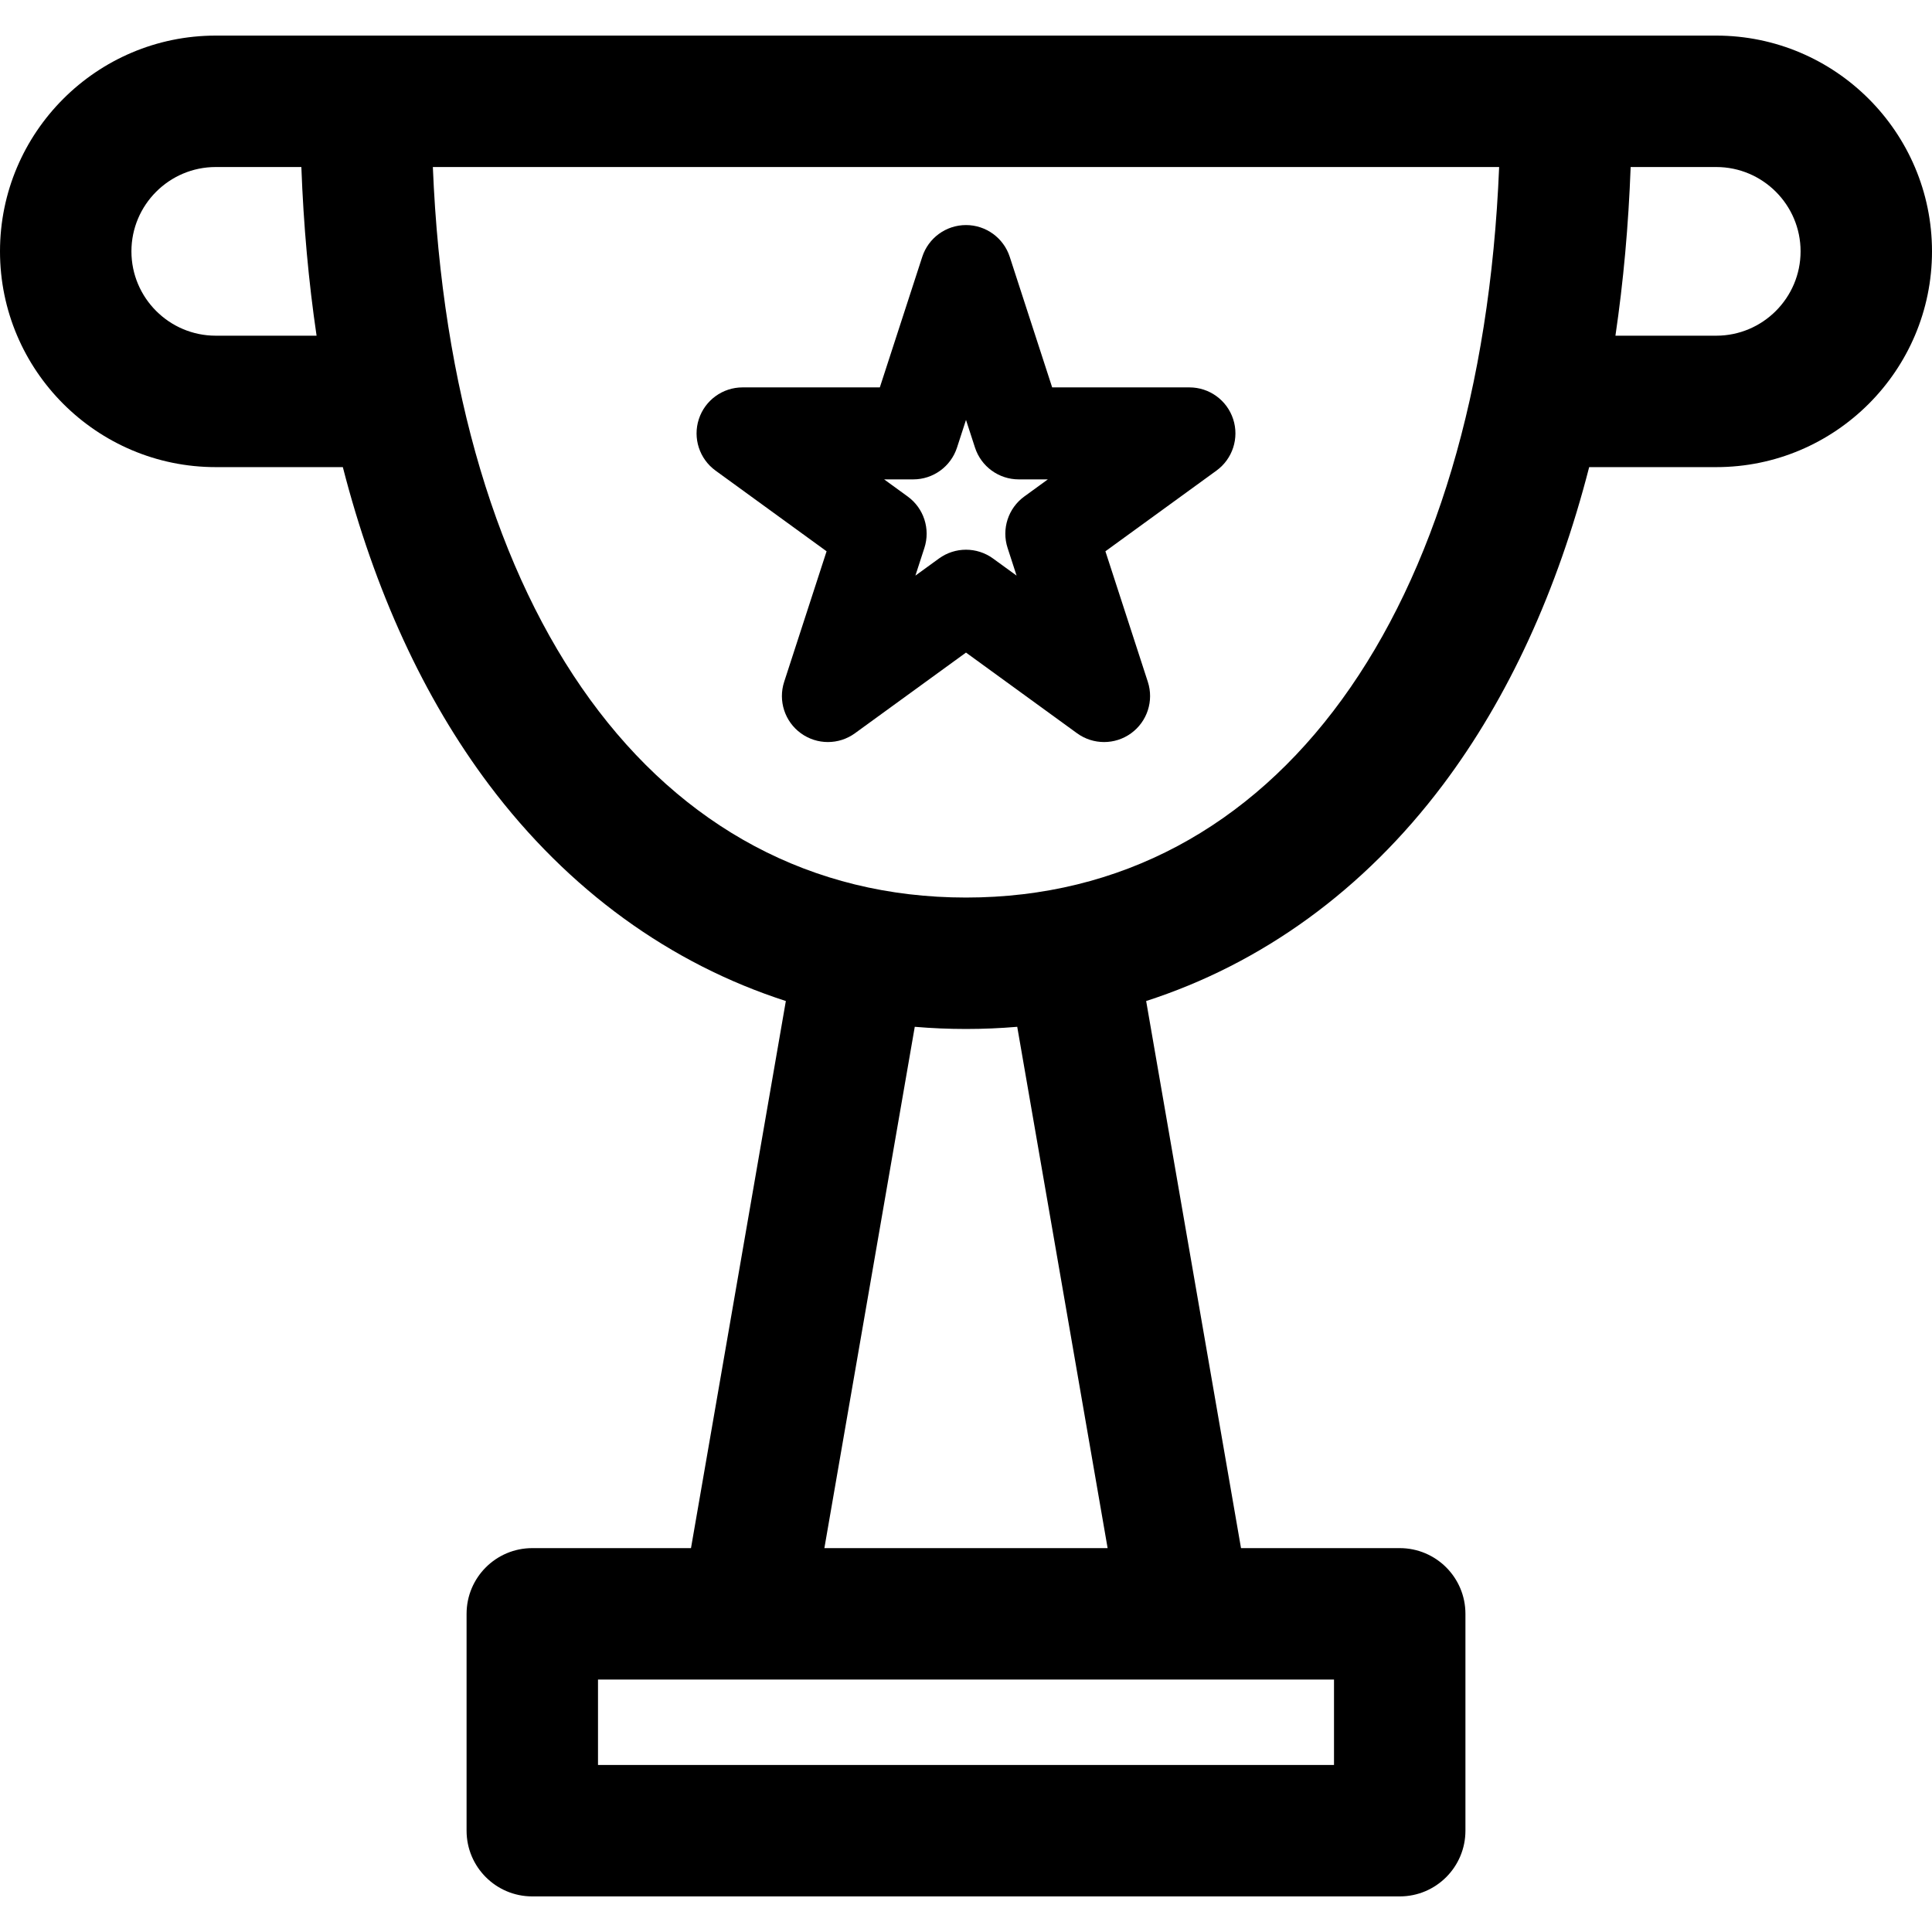
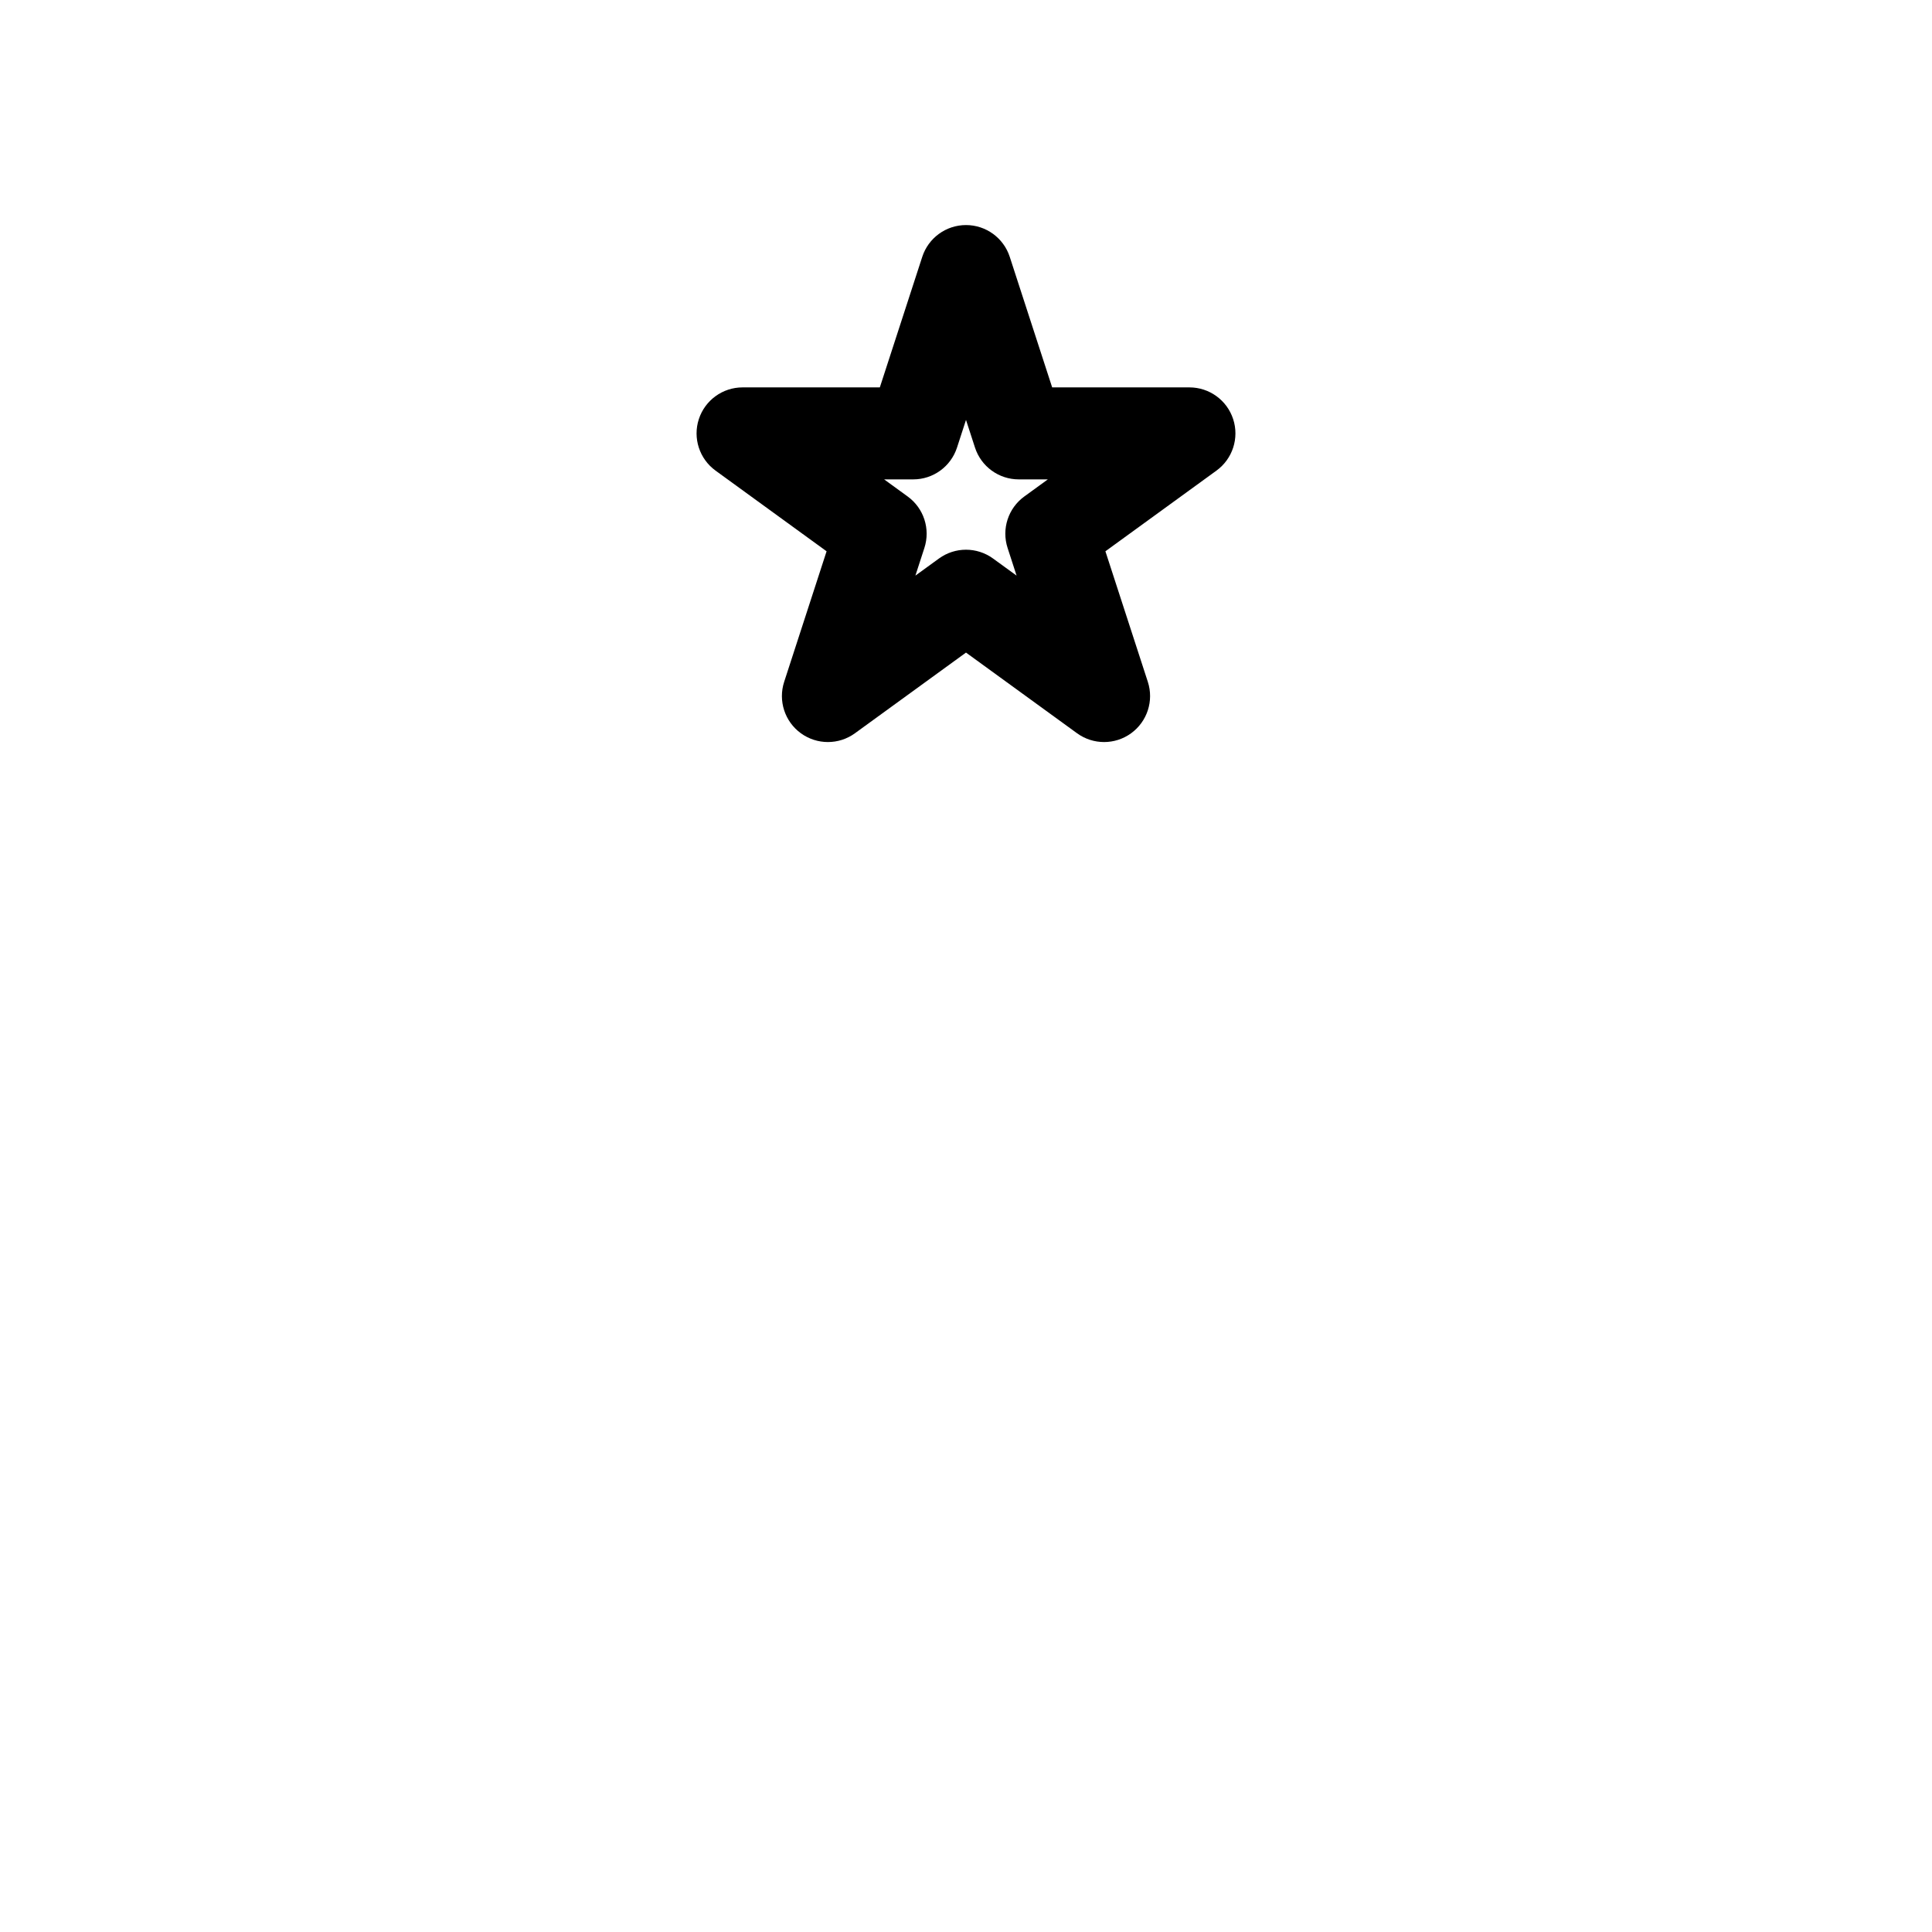
<svg xmlns="http://www.w3.org/2000/svg" fill="#000000" height="800px" width="800px" version="1.1" id="Capa_1" viewBox="0 0 297 297" xml:space="preserve">
  <g>
-     <path d="M263.832,5.472H33.168C14.879,5.472,0,20.352,0,38.641s14.879,33.168,33.168,33.168h19.535   c4.878,18.983,12.424,35.457,22.48,48.834c12.176,16.197,27.865,27.516,45.623,33.239l-14.582,84.105H81.827   c-5.579,0-10.102,4.523-10.102,10.102v33.337c0,5.579,4.523,10.102,10.102,10.102h133.347c5.579,0,10.102-4.523,10.102-10.102   v-33.337c0-5.579-4.523-10.102-10.102-10.102h-24.398l-14.582-84.105c17.759-5.723,33.448-17.042,45.624-33.239   c10.056-13.378,17.602-29.851,22.48-48.834h19.535C282.121,71.809,297,56.93,297,38.641S282.121,5.472,263.832,5.472z    M33.168,51.605c-7.148,0-12.964-5.816-12.964-12.964c0-7.149,5.816-12.965,12.964-12.965h13.158   c0.334,8.991,1.117,17.647,2.34,25.929H33.168z M205.071,271.324H91.929v-13.133h113.143V271.324z M170.271,237.987h-43.542   l13.895-80.14c2.598,0.22,5.224,0.334,7.876,0.334s5.278-0.114,7.876-0.334L170.271,237.987z M148.5,137.977   c-47.615,0-79.157-43.72-81.959-112.301h163.917C227.657,94.257,196.115,137.977,148.5,137.977z M263.832,51.605h-15.497   c1.223-8.282,2.006-16.938,2.34-25.929h13.158c7.148,0,12.964,5.816,12.964,12.965C276.796,45.789,270.98,51.605,263.832,51.605z" />
-     <path d="M109.997,72.344l17.071,12.404l-6.521,20.068c-0.947,2.913,0.09,6.106,2.569,7.906c2.477,1.8,5.833,1.802,8.312,0   l17.072-12.403l17.071,12.403c1.239,0.901,2.697,1.351,4.156,1.351s2.917-0.45,4.156-1.351c2.479-1.8,3.516-4.993,2.569-7.906   l-6.521-20.068l17.072-12.404c2.479-1.8,3.516-4.993,2.569-7.906c-0.946-2.913-3.662-4.886-6.725-4.886h-21.101l-6.521-20.068   c-0.946-2.913-3.662-4.886-6.725-4.886s-5.779,1.973-6.725,4.886l-6.521,20.068h-21.101c-3.063,0-5.778,1.973-6.725,4.886   C106.481,67.351,107.518,70.543,109.997,72.344z M140.392,73.694c3.063,0,5.779-1.973,6.725-4.886l1.383-4.256l1.383,4.256   c0.946,2.913,3.662,4.886,6.725,4.886h4.475l-3.621,2.631c-2.479,1.8-3.516,4.993-2.569,7.906l1.382,4.256l-3.62-2.63   c-2.477-1.801-5.833-1.801-8.312,0l-3.622,2.631l1.383-4.257c0.947-2.913-0.09-6.106-2.569-7.906l-3.621-2.631H140.392z" />
+     <path d="M109.997,72.344l17.071,12.404l-6.521,20.068c-0.947,2.913,0.09,6.106,2.569,7.906c2.477,1.8,5.833,1.802,8.312,0   l17.072-12.403l17.071,12.403c1.239,0.901,2.697,1.351,4.156,1.351s2.917-0.45,4.156-1.351c2.479-1.8,3.516-4.993,2.569-7.906   l-6.521-20.068l17.072-12.404c2.479-1.8,3.516-4.993,2.569-7.906c-0.946-2.913-3.662-4.886-6.725-4.886h-21.101l-6.521-20.068   c-0.946-2.913-3.662-4.886-6.725-4.886s-5.779,1.973-6.725,4.886l-6.521,20.068h-21.101c-3.063,0-5.778,1.973-6.725,4.886   C106.481,67.351,107.518,70.543,109.997,72.344M140.392,73.694c3.063,0,5.779-1.973,6.725-4.886l1.383-4.256l1.383,4.256   c0.946,2.913,3.662,4.886,6.725,4.886h4.475l-3.621,2.631c-2.479,1.8-3.516,4.993-2.569,7.906l1.382,4.256l-3.62-2.63   c-2.477-1.801-5.833-1.801-8.312,0l-3.622,2.631l1.383-4.257c0.947-2.913-0.09-6.106-2.569-7.906l-3.621-2.631H140.392z" />
  </g>
</svg>